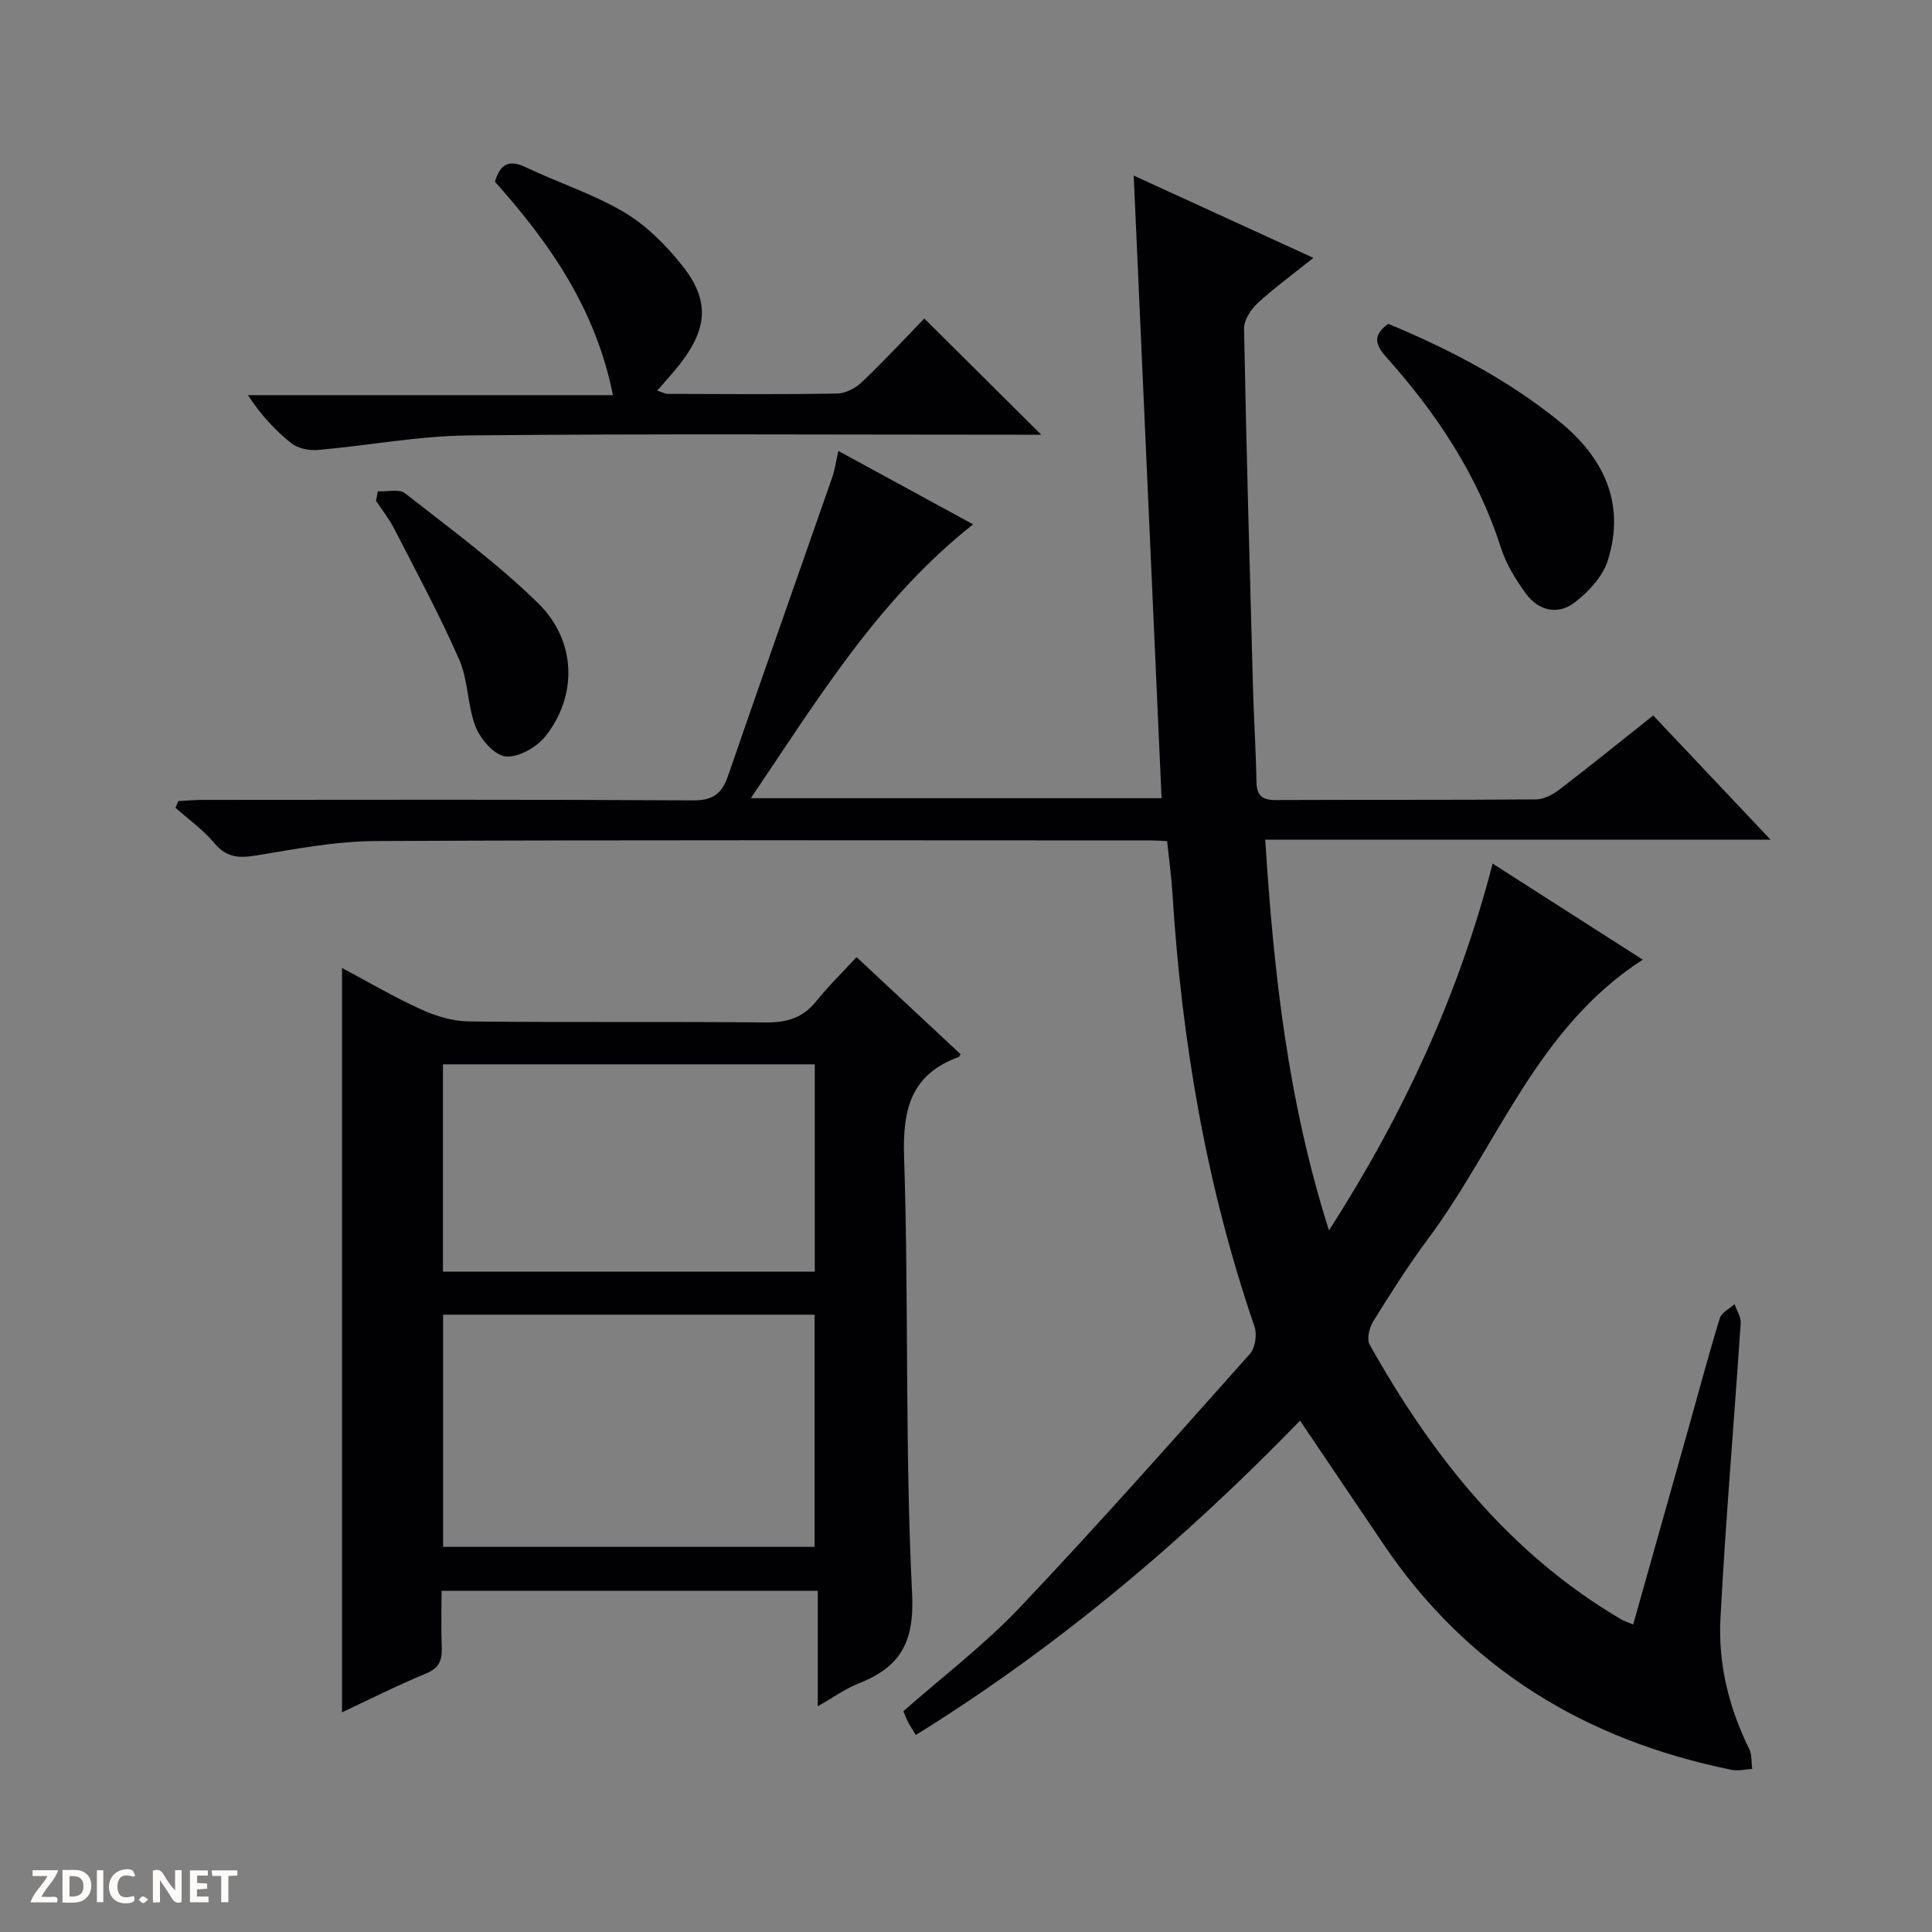
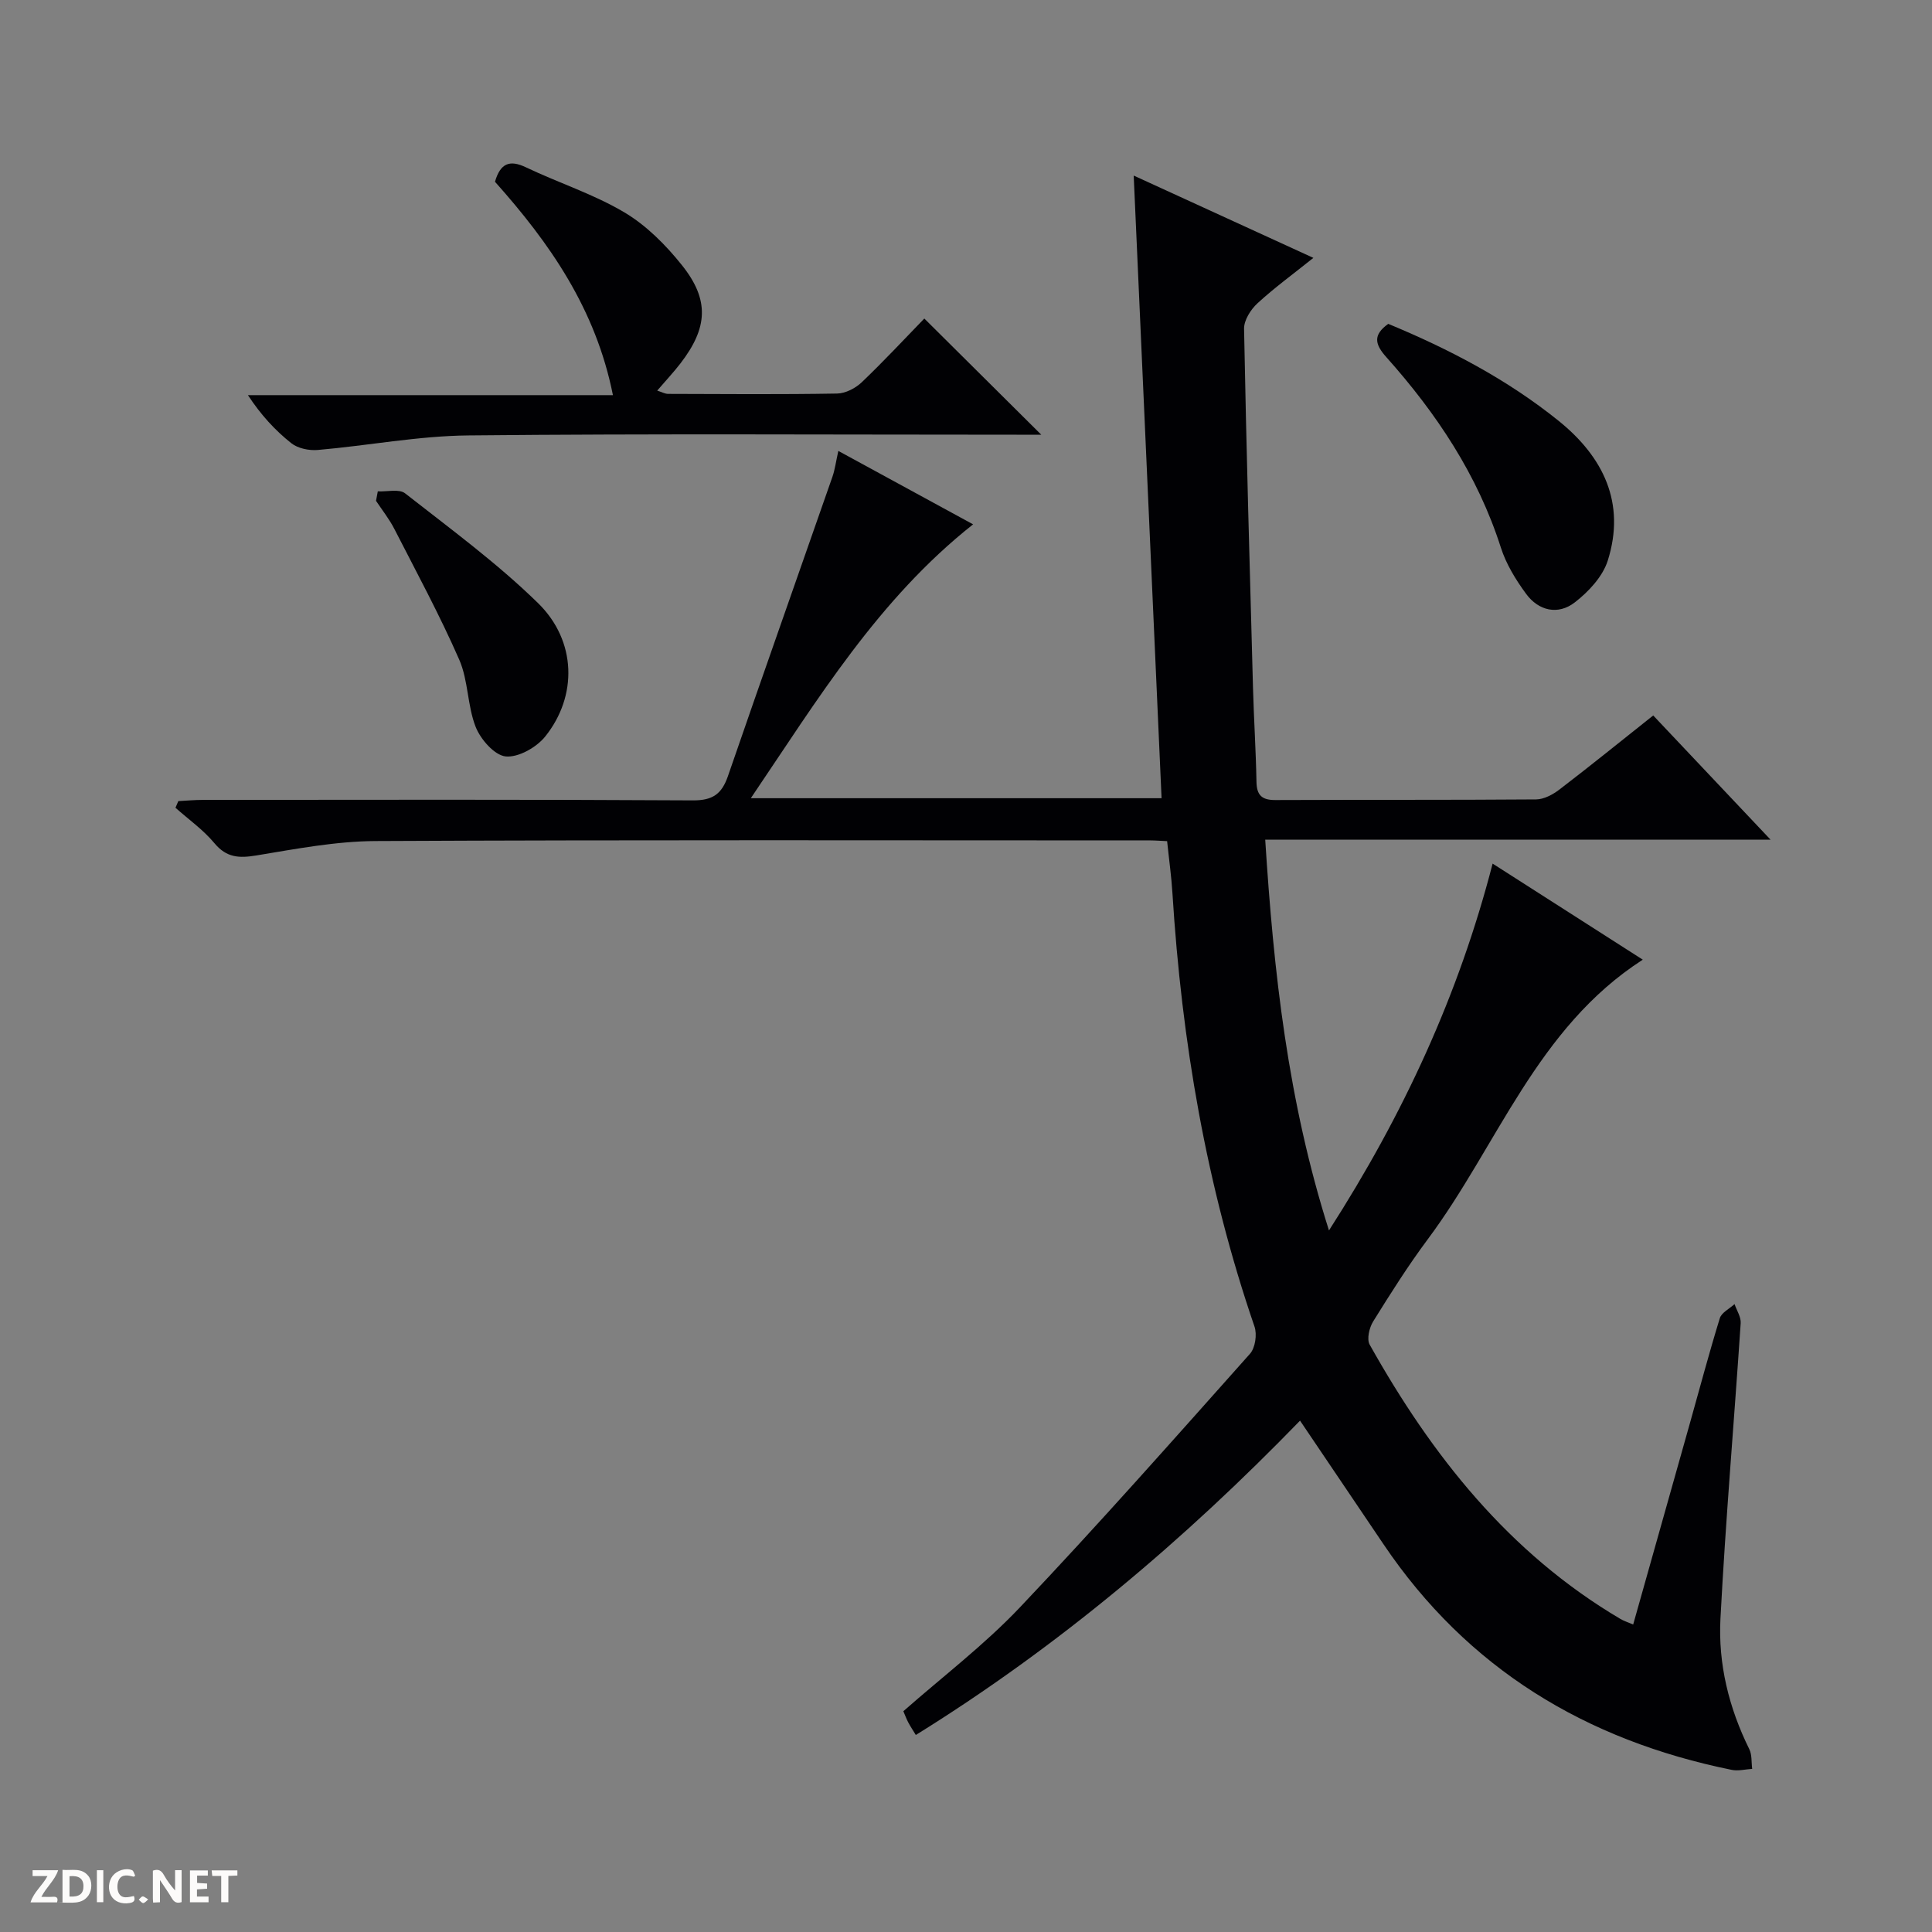
<svg xmlns="http://www.w3.org/2000/svg" enable-background="new 0 0 400 400" viewBox="0 0 400 400">
  <rect x="0" y="0" width="400" height="400" fill="#808080" stroke="none" />
  <g fill="#fcfbfa">
    <path d="m37.59 393.81c-.92.31-1.52.05-2-.78-.7-1.2-1.52-2.34-2.47-3.78v4.59c-.55.03-.95.05-1.41.07-.03-.37-.06-.64-.06-.91 0-1.91 0-3.81 0-5.7 1.13-.41 1.77-.03 2.29.91.62 1.11 1.38 2.14 2.31 3.19v-4.2h1.35v6.61z" />
    <path d="m12.94 393.88v-6.75c1.9.19 3.93-.54 5.37 1.29.8 1.01.78 2.88.03 3.97-1.37 1.97-3.4 1.51-6.4 1.49m2.45-1.22c2.04.12 2.92-.58 2.89-2.21-.03-1.51-.98-2.19-2.89-2z" />
    <path d="m11.81 393.87h-5.49c.68-2.18 2.47-3.48 3.51-5.45h-3.08v-1.21h5.29c-.71 2.13-2.44 3.48-3.47 5.51.86 0 1.63.04 2.39-.01.79-.05 1.14.21.85 1.16" />
    <path d="m39.33 393.86v-6.61h3.7v1.07h-2.22v1.52c.68.04 1.34.09 2.07.13v1.07c-.72.05-1.38.09-2.1.14v1.48h2.4v1.19h-3.85z" />
    <path d="m27.71 388.56c-1.15-.3-2.46-.61-3.1.64-.37.73-.41 1.93-.06 2.67.63 1.35 1.99.93 3.17.68.35.94-.01 1.32-.93 1.46-1.62.25-3.05-.27-3.76-1.48-.73-1.24-.6-3.03.31-4.17.88-1.11 2.71-1.7 4-1.16.32.13.44.74.65 1.12-.1.08-.19.16-.28.24" />
    <path d="m49.15 387.24v1.07c-.59.02-1.17.05-1.87.08v5.44h-1.48v-5.44h-1.85c-.05-.4-.08-.73-.13-1.15z" />
    <path d="m20.06 387.21h1.33v6.62h-1.33z" />
    <path d="m30.68 393.25c-.39.38-.8.79-1.05.76-.32-.05-.6-.45-.9-.7.26-.24.51-.64.8-.67.29-.04.62.3 1.15.61" />
  </g>
  <path d="m241.64 174.15c-1.44-.06-2.42-.15-3.41-.15-53.49-.01-106.98-.13-160.47.13-8.23.04-16.5 1.63-24.67 2.98-3.58.59-6.17.49-8.69-2.53-2.3-2.77-5.35-4.92-8.07-7.34.2-.46.4-.92.59-1.38 1.69-.09 3.39-.25 5.08-.25 33.83-.02 67.65-.1 101.48.1 4.08.02 5.95-1.33 7.22-4.99 7.13-20.69 14.43-41.32 21.64-61.99.53-1.51.72-3.13 1.23-5.37 9.41 5.13 18.5 10.08 27.9 15.2-19.64 15.53-32.1 36.13-46.02 56.7h85.04c-1.92-42.82-3.81-85.3-5.77-128.91 12.7 5.82 24.64 11.29 37.2 17.04-4.19 3.36-8.07 6.18-11.58 9.41-1.4 1.29-2.81 3.51-2.77 5.29.47 24.78 1.17 49.56 1.85 74.34.18 6.48.6 12.96.72 19.44.05 2.78 1.12 3.78 3.9 3.77 18-.08 35.99.01 53.99-.13 1.63-.01 3.48-1.01 4.84-2.05 6.45-4.94 12.76-10.05 19.41-15.33 8.05 8.52 15.79 16.72 24.29 25.71-35.26 0-69.59 0-104.62 0 1.75 27.46 4.66 54.01 13.2 80.91 15.47-24.09 26.88-48.84 33.88-75.95 10.51 6.73 20.57 13.16 31.09 19.89-21.98 14.14-30.03 38.46-44.52 57.89-4.06 5.45-7.71 11.23-11.3 17.01-.81 1.3-1.36 3.67-.72 4.81 12.87 22.96 28.83 43.16 51.92 56.79.67.4 1.44.64 2.63 1.15 3.99-14.16 7.9-28.01 11.8-41.87 2.02-7.19 3.94-14.41 6.14-21.55.36-1.17 2-1.96 3.05-2.92.45 1.32 1.36 2.67 1.27 3.96-1.36 20.39-3.12 40.76-4.19 61.17-.49 9.38 1.75 18.48 5.97 27.01.58 1.17.42 2.72.6 4.09-1.42.08-2.89.48-4.24.2-30.15-6.12-54.71-20.92-72.11-46.74-5.66-8.4-11.33-16.79-17.26-25.56-23.93 24.67-50.01 46.76-79.55 65.08-.61-1.01-1.14-1.79-1.58-2.63-.38-.72-.66-1.5-1-2.29 8.11-7.15 16.77-13.73 24.15-21.52 16.25-17.14 31.9-34.85 47.62-52.49 1.09-1.23 1.49-4.01.93-5.63-9.99-29.11-15.08-59.11-16.99-89.74-.21-3.44-.7-6.88-1.1-10.76z" fill="#010104" />
-   <path d="m177.34 198.16c7.75 7.23 14.66 13.68 21.56 20.12-.24.32-.3.51-.42.56-9.83 3.59-11.63 10.76-11.3 20.65.99 30.12.15 60.31 1.66 90.39.51 10.2-2.46 15.26-11.09 18.67-2.74 1.08-5.21 2.88-8.44 4.71 0-8.18 0-15.86 0-23.89-26.1 0-51.66 0-77.89 0 0 3.92-.11 7.87.04 11.82.09 2.62-.59 4.2-3.29 5.31-5.94 2.45-11.7 5.37-17.36 8.01 0-51.46 0-102.49 0-154.1 5.3 2.81 10.67 5.98 16.32 8.55 3.06 1.39 6.57 2.48 9.89 2.52 20.49.23 40.99 0 61.49.21 4.34.04 7.67-.92 10.44-4.34 2.48-3.11 5.36-5.91 8.39-9.19zm-85.6 74.03v48.07h76.91c0-16.22 0-32.1 0-48.07-25.77 0-51.19 0-76.91 0zm-.03-8.9h76.98c0-14.52 0-28.73 0-42.93-25.83 0-51.35 0-76.98 0z" fill="#010104" />
  <path d="m102.48 37.63c1.11-3.83 3.02-4.61 6.43-2.98 6.73 3.21 13.95 5.52 20.33 9.3 4.57 2.71 8.61 6.77 11.96 10.97 5.74 7.19 5.34 12.97-.32 20.32-1.41 1.83-3.01 3.53-4.81 5.63.9.28 1.57.67 2.25.68 11.67.04 23.33.13 34.99-.07 1.74-.03 3.81-1.1 5.11-2.34 4.56-4.35 8.86-8.98 12.95-13.19 8.24 8.19 16.01 15.9 24.21 24.05-1.71 0-3.41 0-5.1 0-37.83 0-75.66-.23-113.49.15-10.4.1-20.77 2.11-31.17 3.01-1.81.16-4.14-.31-5.51-1.4-3.35-2.66-6.29-5.85-8.98-9.95h75.57c-3.57-17.88-13.07-31.46-24.42-44.18z" fill="#010104" />
  <path d="m287.42 67.05c12.56 5.2 24.59 11.48 35.25 20.06 9.27 7.46 13.97 17.03 10.2 28.96-1.05 3.31-3.98 6.45-6.83 8.65-3.46 2.68-7.5 1.76-10.1-1.8-2.13-2.9-4.11-6.14-5.2-9.54-4.81-15.04-13.33-27.8-23.7-39.42-2.42-2.7-2.81-4.61.38-6.91z" fill="#010104" />
  <path d="m78.22 101.73c1.92.1 4.42-.56 5.65.41 9.37 7.34 19.05 14.44 27.53 22.73 8 7.83 8.19 19.27 1.47 27.63-1.81 2.25-5.56 4.37-8.18 4.11-2.31-.24-5.18-3.52-6.2-6.09-1.74-4.4-1.52-9.61-3.4-13.92-4.04-9.23-8.85-18.12-13.45-27.1-1.05-2.05-2.51-3.88-3.79-5.81.13-.65.25-1.3.37-1.96z" fill="#010104" />
</svg>